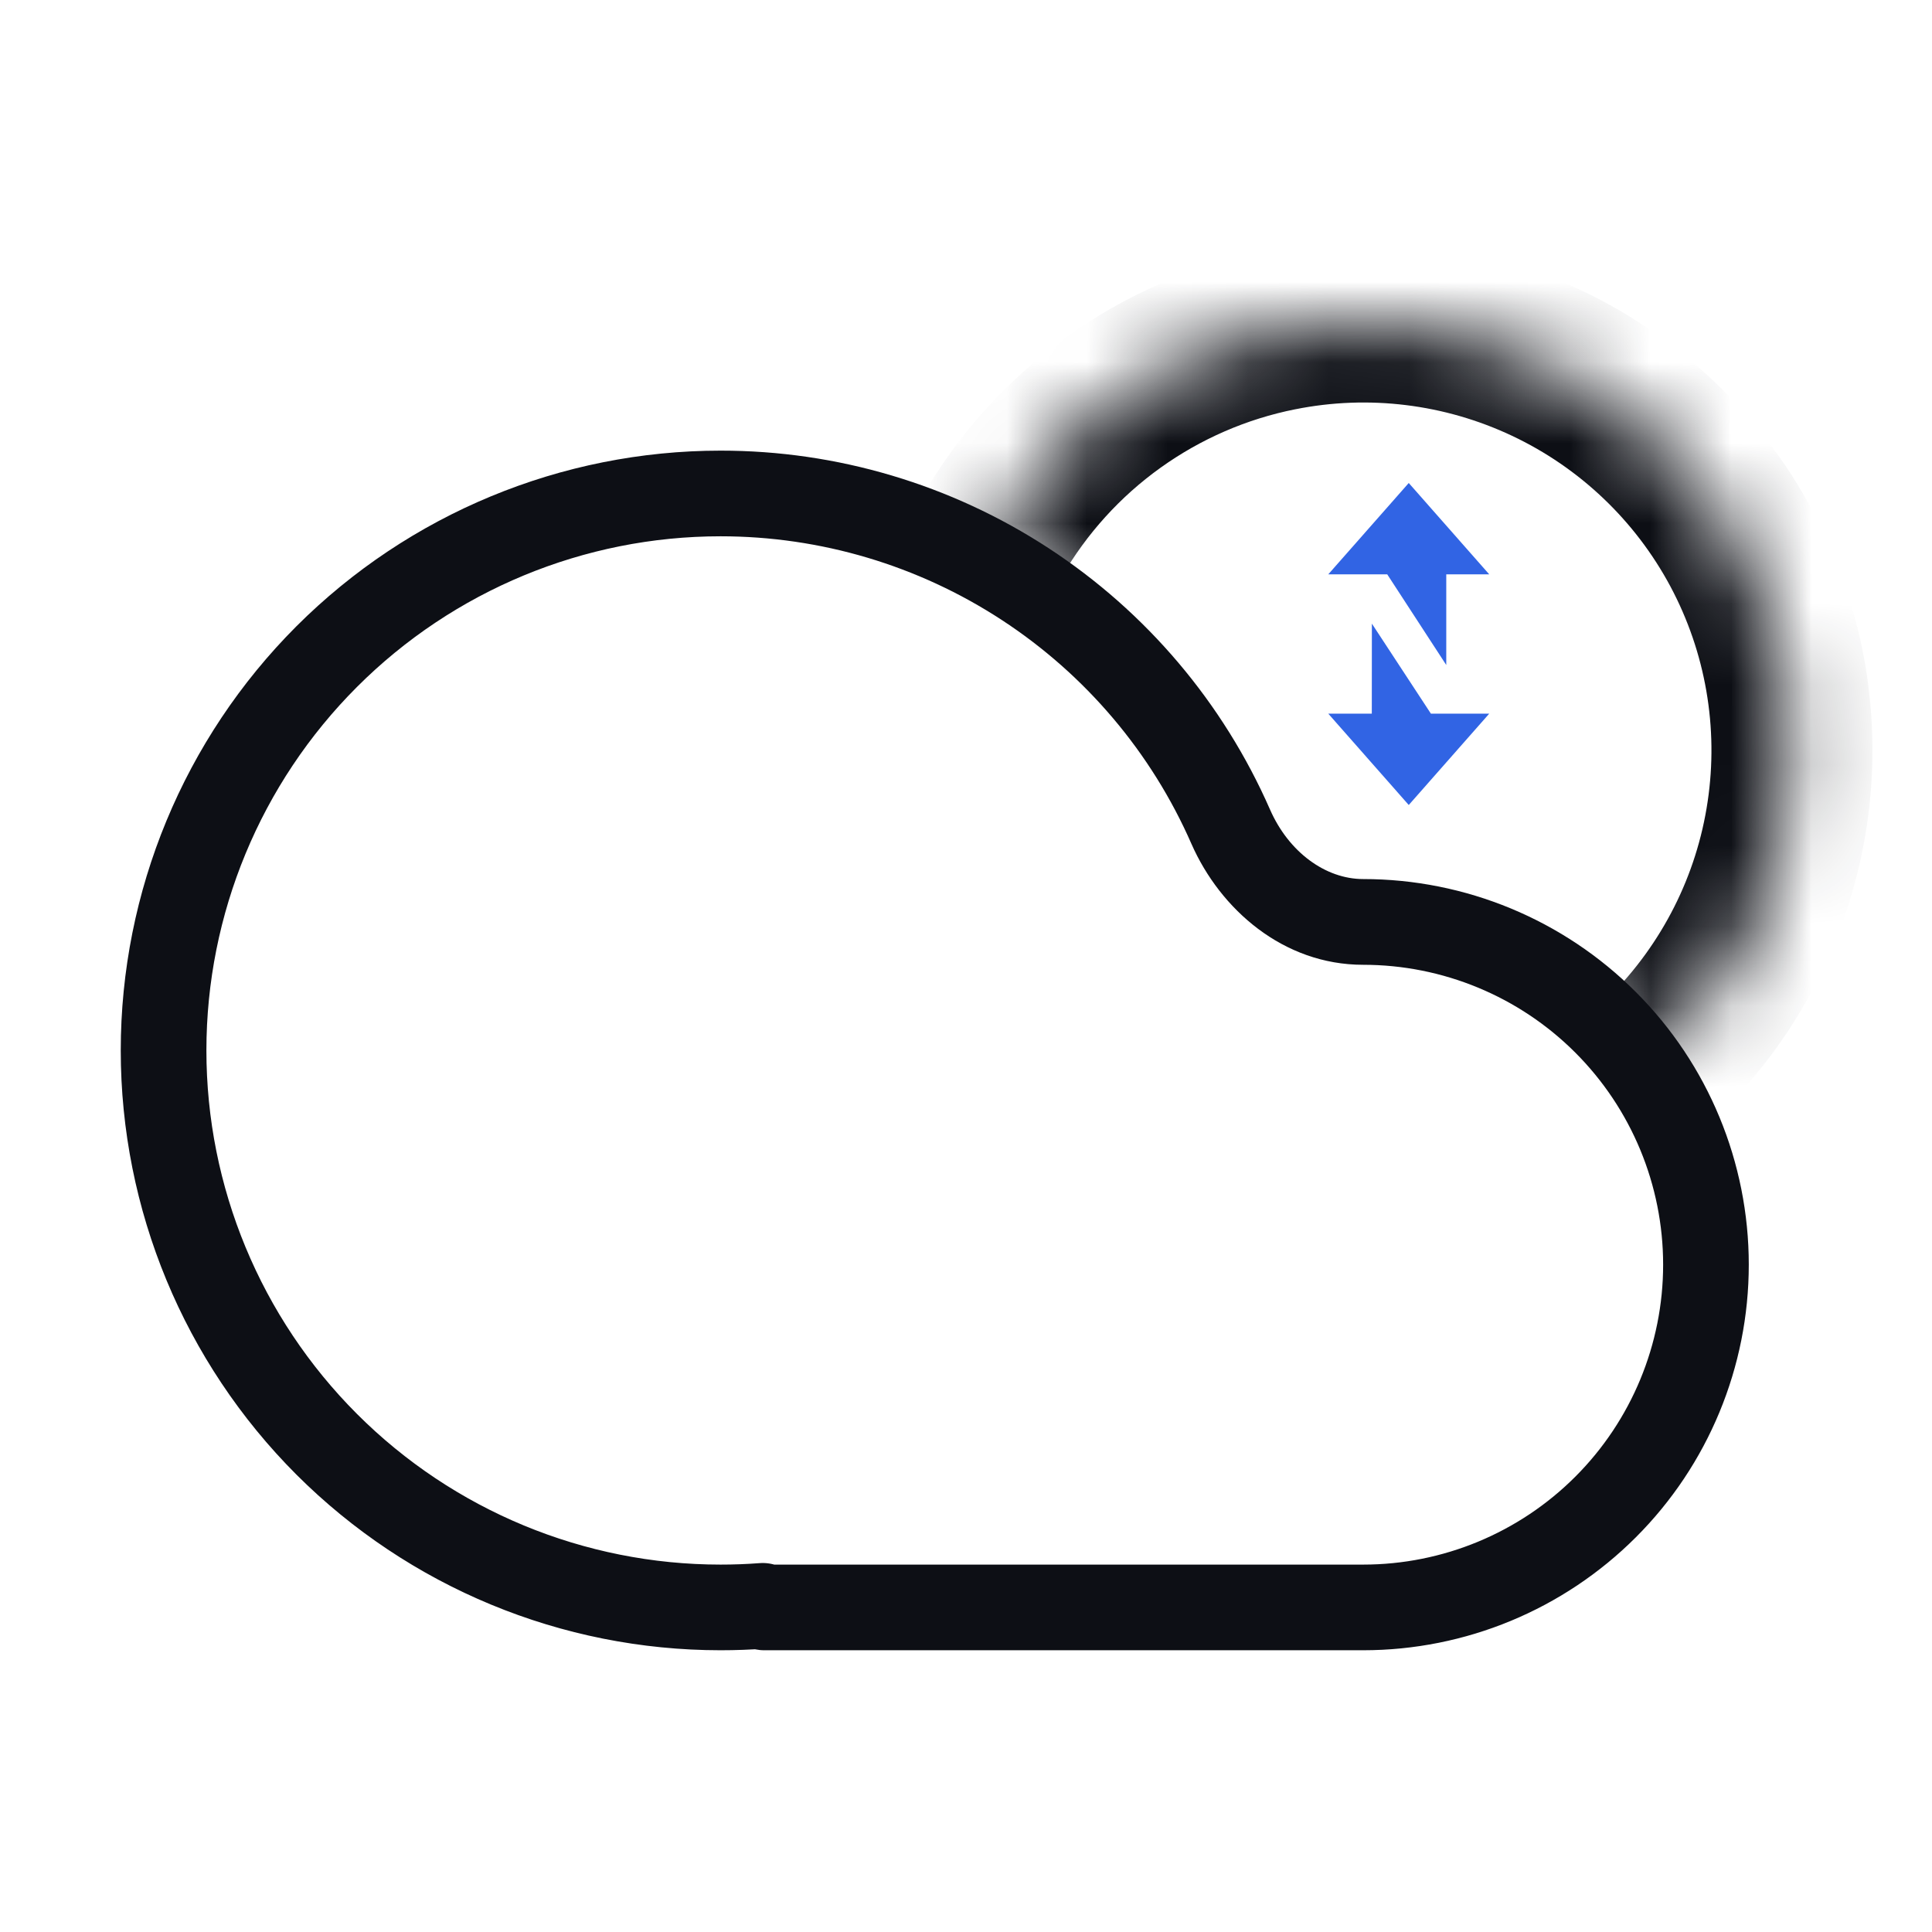
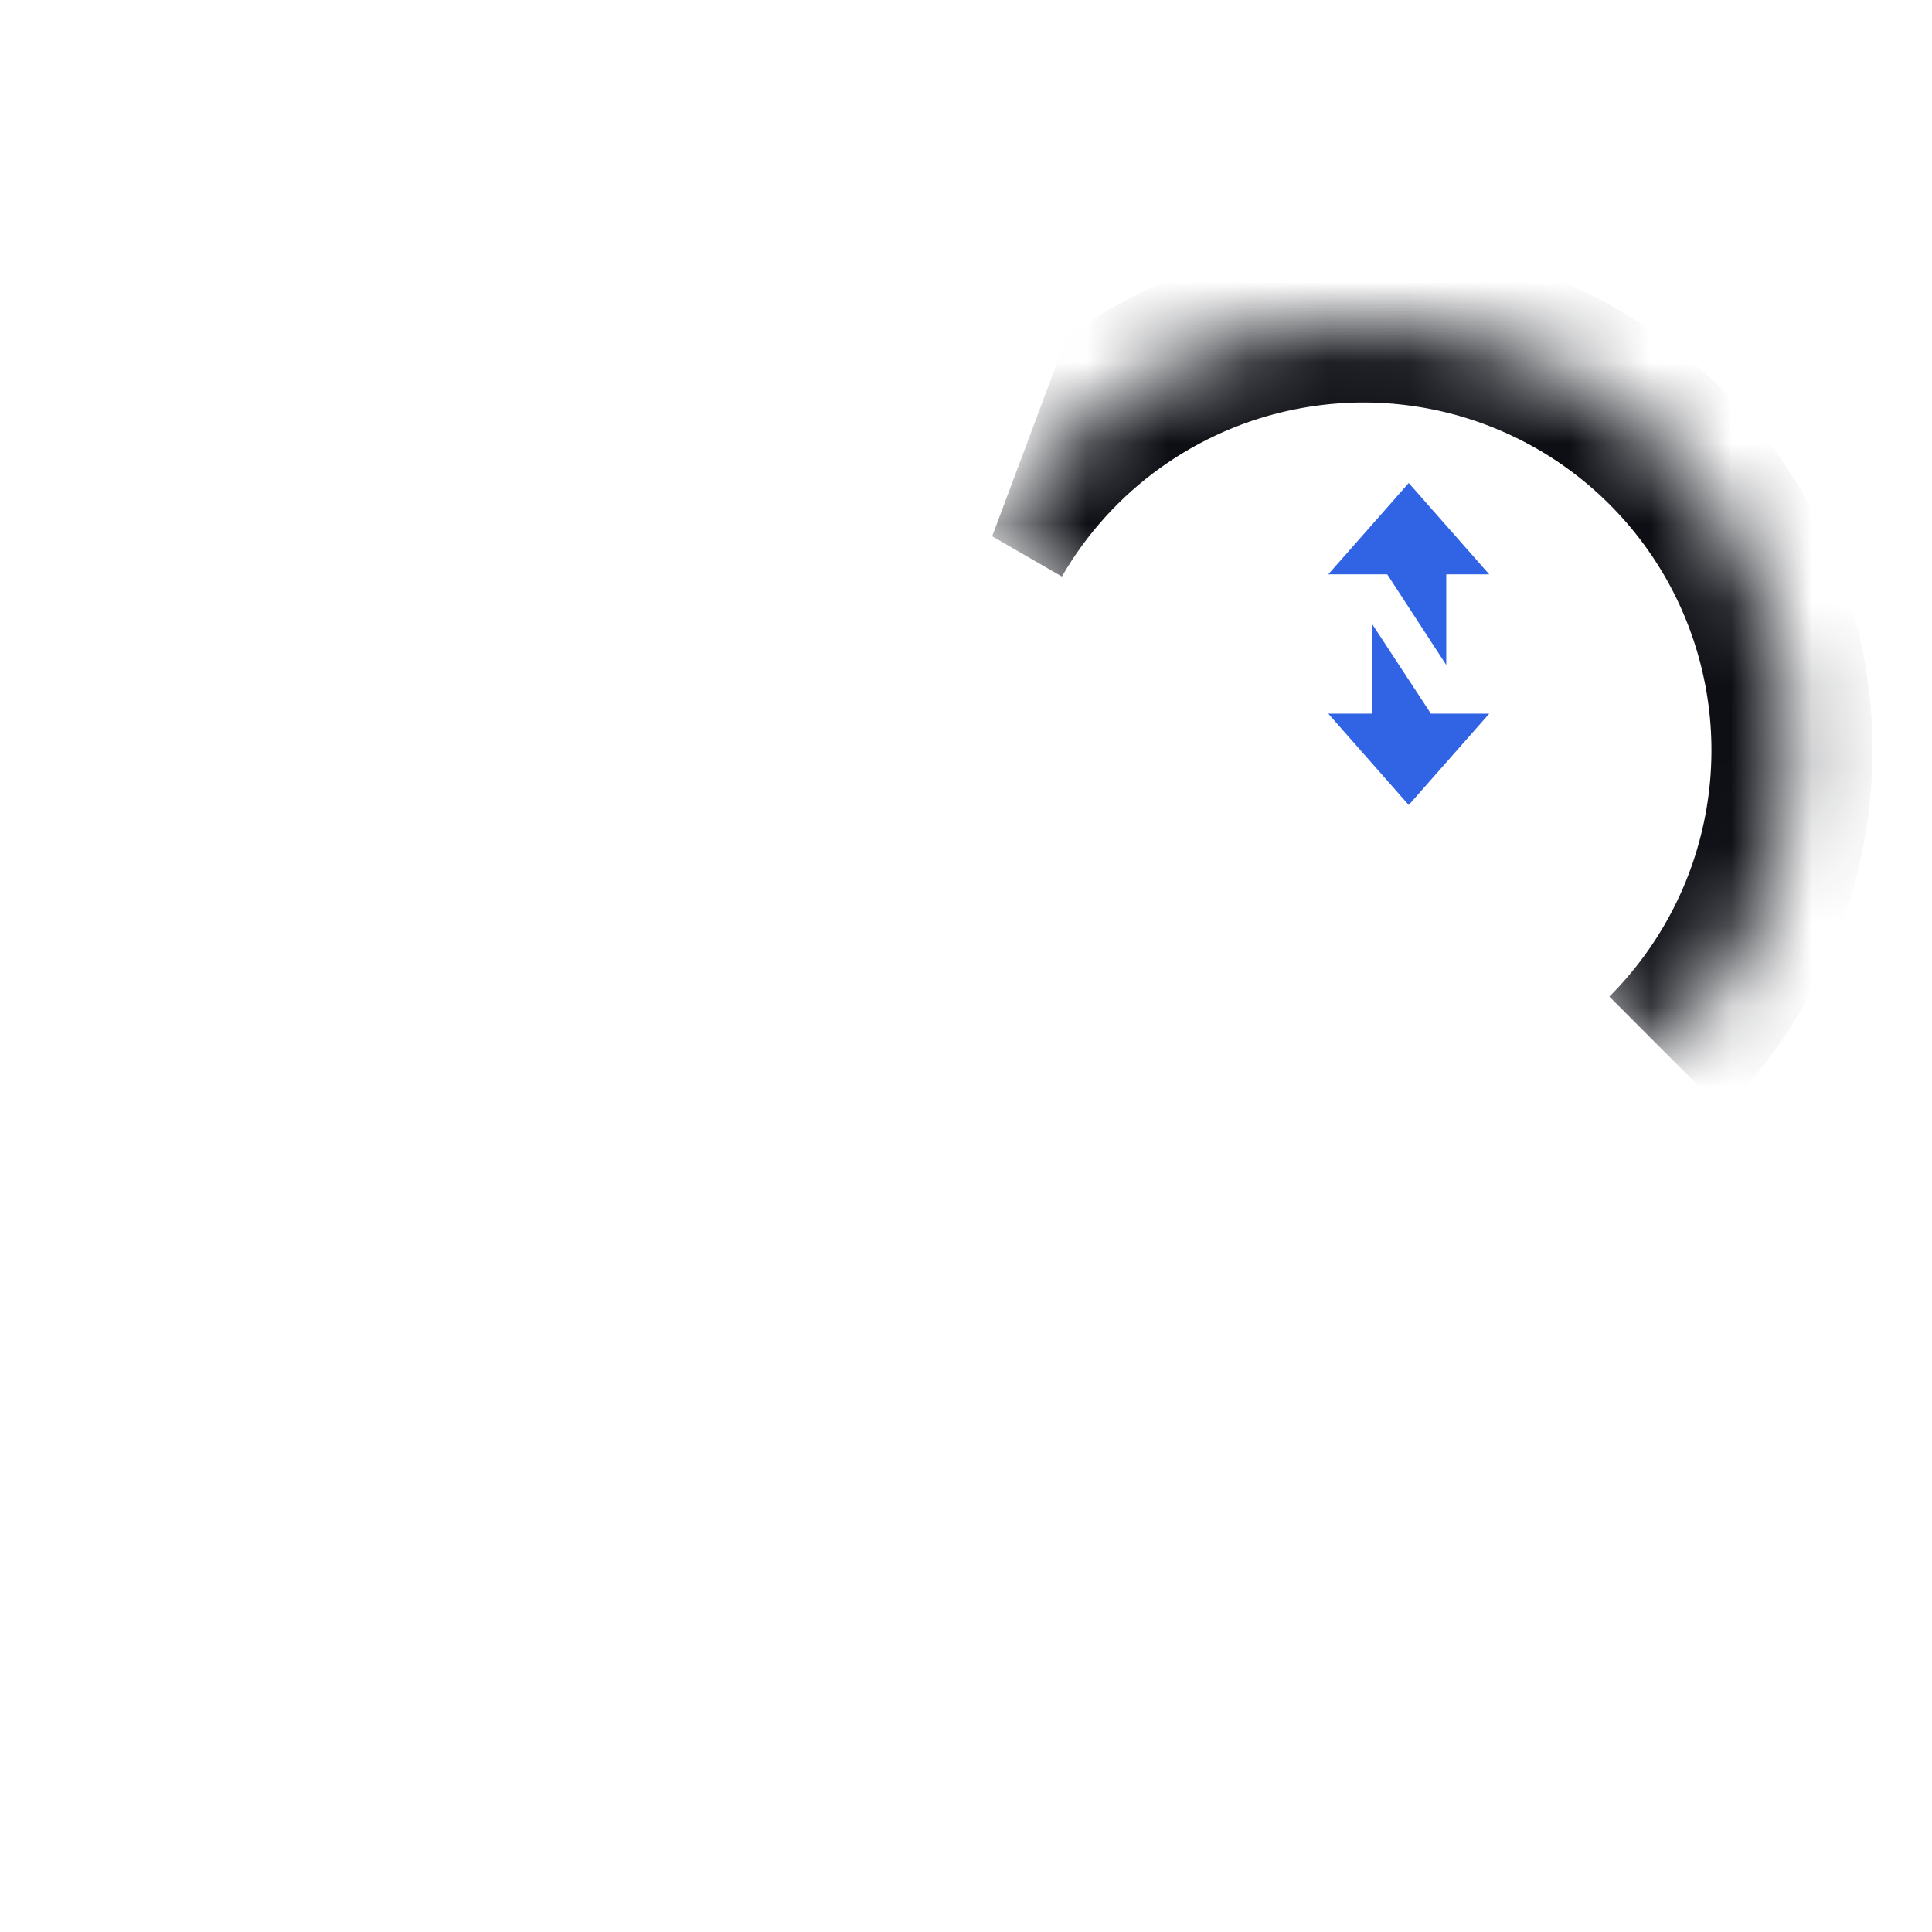
<svg xmlns="http://www.w3.org/2000/svg" width="24" height="24" viewBox="0 0 24 24" fill="none">
  <mask id="path-1-inside-1_117_2" fill="white">
    <path d="M20.698 13.087C21.507 12.28 22.034 11.234 22.202 10.104C22.37 8.974 22.17 7.82 21.632 6.812C21.093 5.805 20.244 4.997 19.211 4.51C18.178 4.022 17.016 3.879 15.896 4.103C15.152 4.251 14.45 4.556 13.834 4.997C13.218 5.439 12.704 6.006 12.325 6.662" />
  </mask>
-   <path d="M15.896 4.103L16.091 5.084L16.092 5.084L15.896 4.103ZM20.698 13.087L21.405 13.795C22.365 12.836 22.992 11.594 23.191 10.251L22.202 10.104L21.213 9.957C21.077 10.875 20.648 11.724 19.992 12.38L20.698 13.087ZM22.202 10.104L23.191 10.251C23.391 8.909 23.154 7.538 22.514 6.341L21.632 6.812L20.75 7.284C21.187 8.102 21.35 9.039 21.213 9.957L22.202 10.104ZM21.632 6.812L22.514 6.341C21.874 5.144 20.866 4.185 19.639 3.605L19.211 4.51L18.784 5.414C19.623 5.81 20.312 6.466 20.75 7.284L21.632 6.812ZM19.211 4.51L19.639 3.605C18.411 3.026 17.03 2.857 15.699 3.123L15.896 4.103L16.092 5.084C17.001 4.902 17.945 5.018 18.784 5.414L19.211 4.51ZM15.896 4.103L15.7 3.123C14.818 3.298 13.983 3.66 13.252 4.185L13.834 4.997L14.417 5.81C14.917 5.452 15.487 5.204 16.091 5.084L15.896 4.103ZM13.834 4.997L13.252 4.185C12.52 4.709 11.909 5.383 11.459 6.162L12.325 6.662L13.191 7.162C13.499 6.629 13.917 6.168 14.417 5.81L13.834 4.997Z" fill="#0D0F15" mask="url(#path-1-inside-1_117_2)" />
-   <path d="M9.433 19.418C9.274 19.43 9.114 19.436 8.951 19.436V20.5C9.14 20.5 9.327 20.493 9.512 20.479L9.433 19.418ZM8.951 19.436C7.257 19.436 5.633 18.763 4.435 17.565C3.237 16.367 2.564 14.743 2.564 13.049H1.5C1.5 15.025 2.285 16.92 3.682 18.318C5.08 19.715 6.975 20.5 8.951 20.5V19.436ZM2.564 13.049C2.564 11.355 3.237 9.731 4.435 8.533C5.633 7.335 7.257 6.662 8.951 6.662V5.598C6.975 5.598 5.08 6.383 3.682 7.78C2.285 9.178 1.5 11.073 1.5 13.049H2.564ZM8.951 6.662C10.192 6.662 11.406 7.023 12.445 7.702C13.484 8.381 14.303 9.347 14.801 10.484L15.776 10.055C15.194 8.729 14.239 7.602 13.027 6.81C11.815 6.019 10.399 5.597 8.951 5.598V6.662ZM16.934 11.985C17.922 11.985 18.87 12.377 19.569 13.076C20.267 13.774 20.66 14.722 20.66 15.71H21.724C21.724 14.44 21.22 13.221 20.321 12.323C19.423 11.425 18.205 10.92 16.934 10.92V11.985ZM20.66 15.71C20.66 16.698 20.267 17.646 19.569 18.344C18.87 19.043 17.922 19.436 16.934 19.436V20.5C18.205 20.5 19.423 19.995 20.321 19.097C21.22 18.199 21.724 16.98 21.724 15.71H20.66ZM16.934 19.436H9.494V20.5H16.934V19.436ZM9.494 19.436C9.781 19.436 10.015 19.67 10.015 19.957H8.951C8.951 20.257 9.194 20.5 9.494 20.5V19.436ZM14.801 10.484C15.158 11.294 15.939 11.985 16.934 11.985V10.92C16.466 10.92 16.008 10.585 15.776 10.055L14.801 10.484ZM9.512 20.479C9.44 20.484 9.368 20.475 9.3 20.451C9.232 20.427 9.17 20.39 9.117 20.341C9.065 20.292 9.023 20.232 8.994 20.166C8.966 20.1 8.951 20.029 8.951 19.957H10.015C10.015 19.883 10 19.809 9.97 19.741C9.94 19.673 9.896 19.611 9.842 19.561C9.787 19.51 9.723 19.471 9.652 19.447C9.582 19.422 9.508 19.412 9.433 19.418L9.512 20.479Z" fill="#0D0F15" />
+   <path d="M15.896 4.103L16.091 5.084L16.092 5.084L15.896 4.103ZM20.698 13.087L21.405 13.795C22.365 12.836 22.992 11.594 23.191 10.251L22.202 10.104L21.213 9.957C21.077 10.875 20.648 11.724 19.992 12.38L20.698 13.087ZM22.202 10.104L23.191 10.251C23.391 8.909 23.154 7.538 22.514 6.341L21.632 6.812L20.75 7.284C21.187 8.102 21.35 9.039 21.213 9.957L22.202 10.104ZM21.632 6.812L22.514 6.341C21.874 5.144 20.866 4.185 19.639 3.605L19.211 4.51L18.784 5.414C19.623 5.81 20.312 6.466 20.75 7.284L21.632 6.812ZM19.211 4.51L19.639 3.605C18.411 3.026 17.03 2.857 15.699 3.123L15.896 4.103L16.092 5.084C17.001 4.902 17.945 5.018 18.784 5.414L19.211 4.51ZM15.896 4.103L15.7 3.123C14.818 3.298 13.983 3.66 13.252 4.185L13.834 4.997L14.417 5.81C14.917 5.452 15.487 5.204 16.091 5.084L15.896 4.103ZM13.834 4.997L13.252 4.185L12.325 6.662L13.191 7.162C13.499 6.629 13.917 6.168 14.417 5.81L13.834 4.997Z" fill="#0D0F15" mask="url(#path-1-inside-1_117_2)" />
  <path fill-rule="evenodd" clip-rule="evenodd" d="M17.5 6L16.5 7.135H17.233L17.966 8.261L17.966 7.135H18.5L17.5 6ZM17.5 10L18.5 8.865H17.775L17.042 7.747L17.041 8.865H16.5L17.5 10Z" fill="#3164E4" />
</svg>